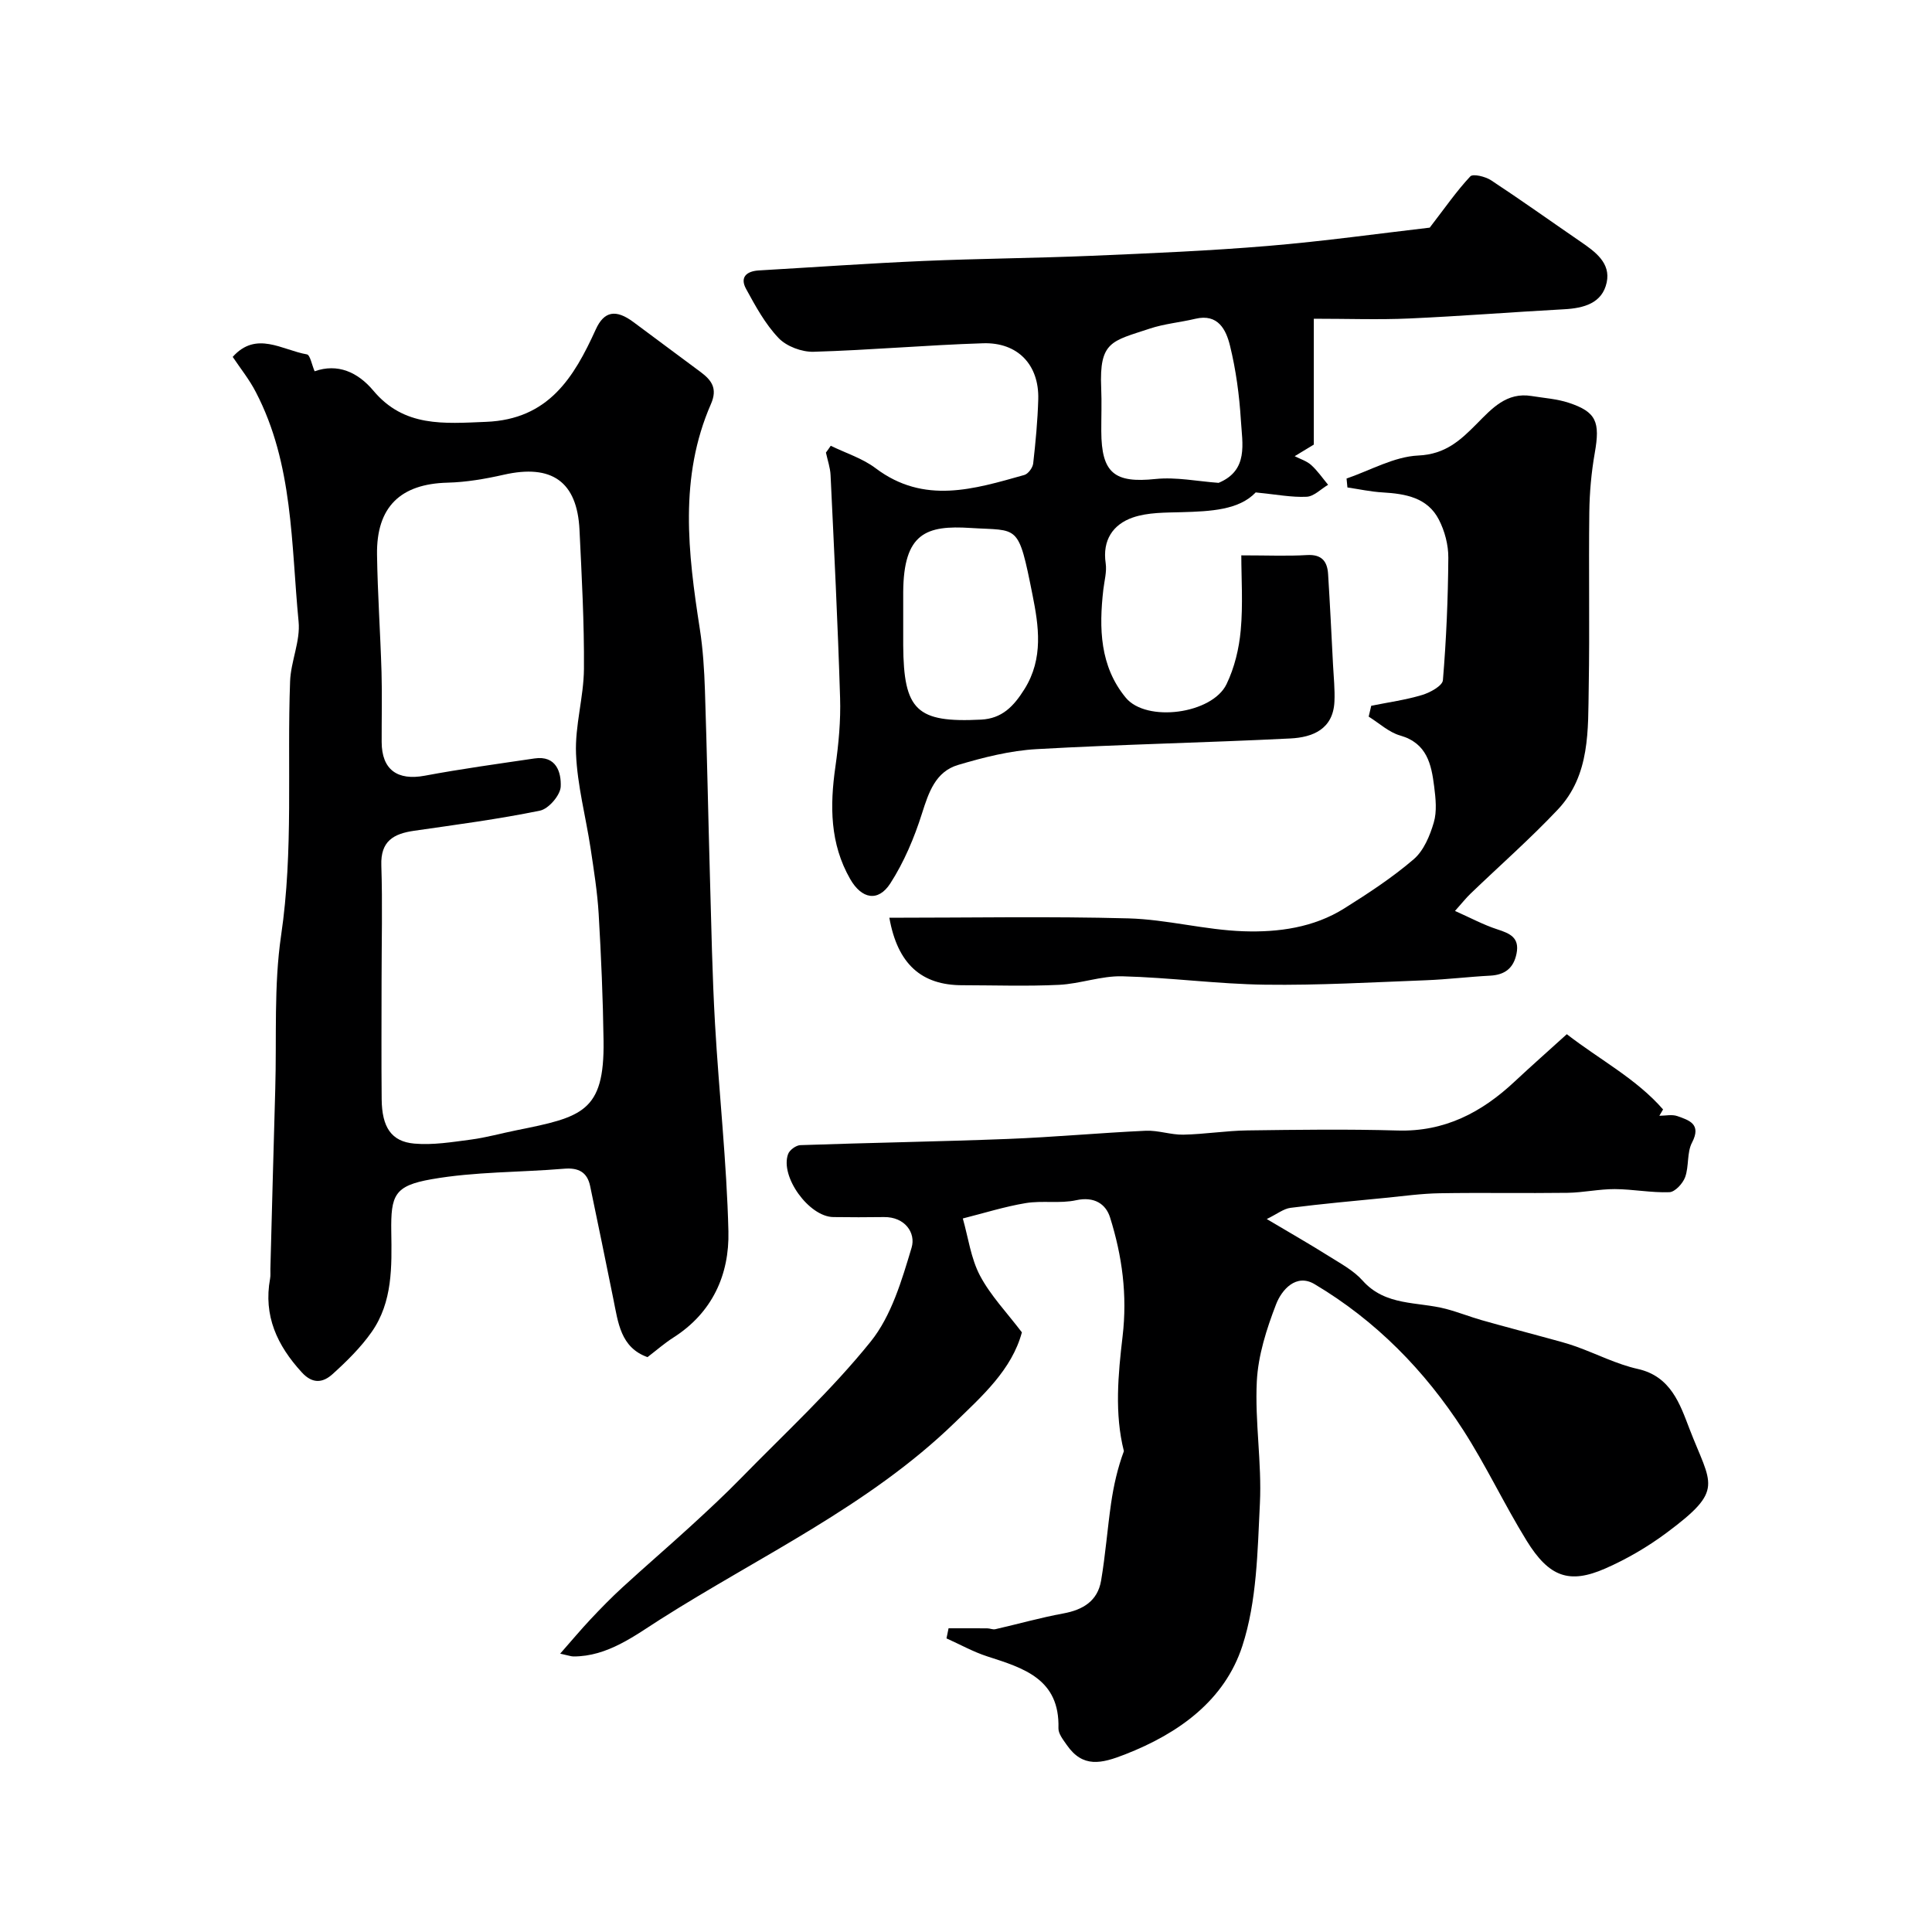
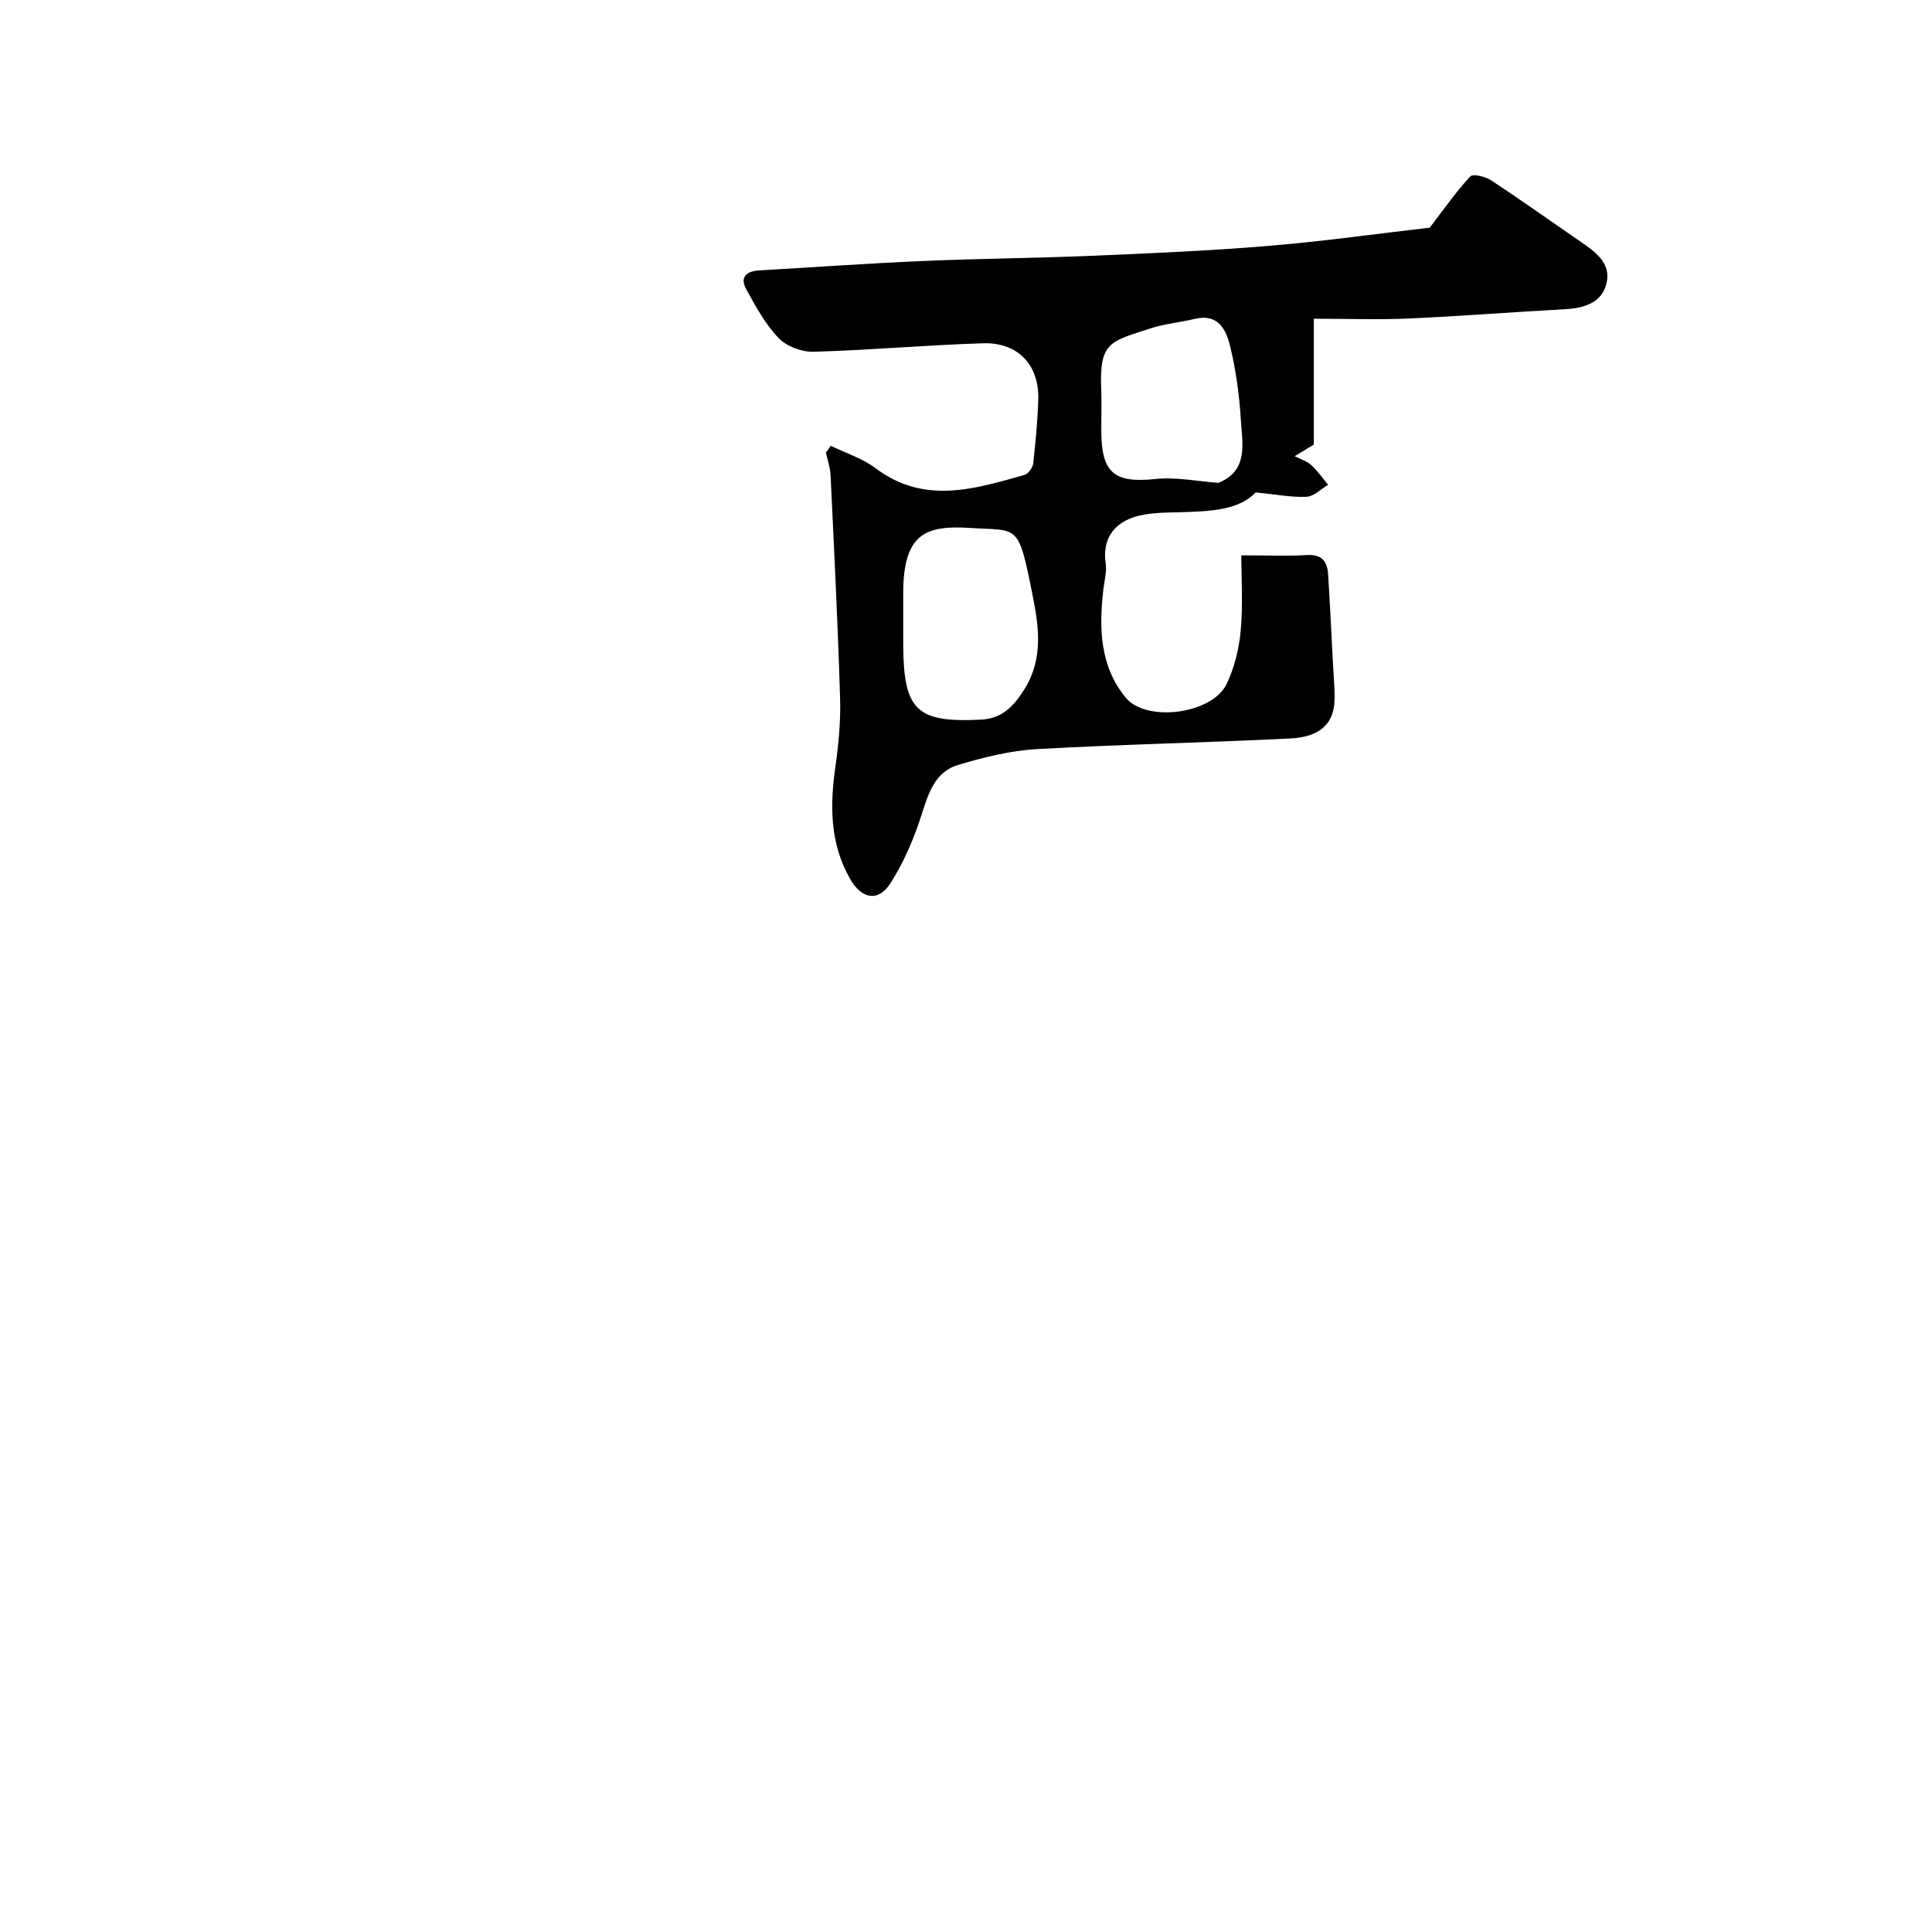
<svg xmlns="http://www.w3.org/2000/svg" enable-background="new 0 0 400 400" viewBox="0 0 400 400">
  <g fill="#000001">
-     <path d="m324.39 214.12c6.85 5.31 14.42 9.24 19.93 15.58-.26.44-.51.88-.77 1.31 1.25 0 2.62-.33 3.74.07 2.46.87 5.02 1.66 3.02 5.49-1.08 2.06-.6 4.89-1.42 7.15-.48 1.31-2.1 3.07-3.26 3.11-3.75.14-7.53-.62-11.3-.64-3.26-.01-6.52.72-9.78.77-8.83.12-17.66-.06-26.49.09-3.76.06-7.52.59-11.28.96-6.53.64-13.08 1.23-19.59 2.06-1.43.18-2.75 1.26-4.92 2.32 4.83 2.87 8.88 5.18 12.82 7.66 2.45 1.54 5.15 2.98 7.03 5.09 4.74 5.32 11.36 4.31 17.24 5.85 2.49.65 4.91 1.62 7.39 2.33 4.5 1.28 9.02 2.45 13.53 3.69 2.02.56 4.07 1.07 6.04 1.78 4.27 1.53 8.39 3.66 12.78 4.64 6.84 1.53 8.73 7.3 10.67 12.35 4.53 11.78 7.37 12.57-4.75 21.59-3.9 2.9-8.21 5.42-12.66 7.37-7.46 3.27-11.63 1.79-16.29-5.76-4.62-7.49-8.38-15.53-13.14-22.92-7.95-12.32-18.11-22.67-30.76-30.19-3.82-2.28-6.82 1.17-7.98 4.19-1.96 5.09-3.71 10.55-3.98 15.93-.42 8.39 1.05 16.88.64 25.27-.49 9.91-.62 20.26-3.64 29.53-3.66 11.22-13.08 18.07-24.28 22.44-4.89 1.91-8.73 2.86-12.07-1.96-.73-1.06-1.75-2.31-1.72-3.45.29-10.19-7.17-12.45-14.7-14.87-2.92-.94-5.66-2.48-8.48-3.74.14-.7.29-1.39.43-2.09 2.67 0 5.34-.01 8 .01.56 0 1.16.3 1.68.18 4.69-1.07 9.33-2.39 14.06-3.26 4.1-.75 7.12-2.58 7.84-6.8.9-5.31 1.3-10.69 2.07-16.02.53-3.66 1.35-7.29 2.65-10.79-1.96-7.7-1.2-15.89-.27-23.76 1.01-8.58-.09-16.64-2.59-24.61-.88-2.82-3.3-4.39-7.01-3.58-3.37.74-7.03.03-10.46.6-4.39.73-8.68 2.09-13.02 3.18 1.13 3.97 1.67 8.27 3.56 11.84 2.19 4.14 5.58 7.66 8.67 11.74-2.09 7.76-8.26 13.22-13.92 18.71-17.79 17.25-40.35 27.62-60.97 40.73-5.25 3.34-10.9 7.68-17.95 7.66-.48 0-.96-.19-2.75-.58 2.39-2.72 4.28-4.98 6.3-7.13 2.13-2.27 4.31-4.5 6.6-6.6 4.67-4.28 9.47-8.41 14.14-12.68 3.52-3.23 7.03-6.48 10.37-9.9 9.1-9.31 18.74-18.19 26.87-28.29 4.3-5.34 6.45-12.7 8.48-19.47.9-3.02-1.36-6.38-5.73-6.32-3.5.05-7 .05-10.5 0-5.03-.08-11.06-8.41-9.34-13.05.31-.84 1.64-1.81 2.53-1.84 14.29-.5 28.59-.73 42.87-1.28 9.55-.37 19.08-1.26 28.63-1.7 2.58-.12 5.2.86 7.79.81 4.44-.09 8.86-.82 13.29-.88 10.36-.14 20.73-.28 31.08.02 9.71.29 17.37-3.72 24.19-10.1 3.49-3.26 7.08-6.43 10.84-9.84z" />
-     <path d="m48.18 73.89c4.87-5.46 10.23-1.41 15.36-.52.67.12 1.01 2.13 1.6 3.5 4.75-1.69 8.93.16 12.16 4.01 6.37 7.61 14.61 6.81 23.32 6.46 12.96-.51 18.2-9.18 22.73-19.14 1.71-3.77 4.14-4.25 7.82-1.5 4.61 3.45 9.25 6.86 13.87 10.31 2.26 1.69 3.57 3.38 2.16 6.62-6.64 15.17-4.76 30.83-2.32 46.52.66 4.22.93 8.52 1.07 12.79.43 12.93.67 25.86 1.04 38.79.29 10.1.47 20.21 1.05 30.29.82 14.31 2.42 28.59 2.77 42.9.22 8.98-3.33 16.89-11.43 22.03-1.79 1.14-3.4 2.56-5.32 4.03-5.6-1.99-6.08-7.18-7.08-12.07-1.59-7.79-3.16-15.58-4.8-23.36-.6-2.86-2.41-3.83-5.37-3.58-9.16.77-18.47.59-27.48 2.18-7.68 1.35-8.43 3.29-8.32 10.85.11 7.24.3 14.54-4.06 20.77-2.26 3.22-5.15 6.06-8.08 8.71-1.92 1.74-4.07 2.19-6.39-.35-5.11-5.58-7.97-11.72-6.56-19.41.12-.65.04-1.33.06-2 .33-12.43.65-24.86 1.01-37.29.31-10.6-.32-21.34 1.21-31.76 2.59-17.54 1.21-35.08 1.86-52.6.15-4.15 2.16-8.35 1.76-12.38-1.56-16.07-1.08-32.6-8.85-47.51-1.32-2.58-3.18-4.88-4.79-7.29zm30.82 129.23c0 8.16-.06 16.32.02 24.47.06 5.77 1.98 8.76 6.76 9.18 3.86.34 7.83-.32 11.72-.83 3.17-.42 6.28-1.3 9.43-1.93 13.54-2.73 18.23-3.76 18.03-18.5-.12-8.76-.5-17.53-1.01-26.27-.27-4.56-1-9.1-1.68-13.63-.99-6.52-2.74-13-3.01-19.54-.24-5.83 1.59-11.71 1.64-17.58.07-9.59-.46-19.18-.92-28.77-.48-10.03-5.75-13.69-15.69-11.43-3.8.86-7.73 1.54-11.61 1.64-9.76.24-14.77 5.01-14.62 14.92.12 8.1.69 16.2.93 24.31.14 4.82.01 9.66.03 14.48.02 5.73 3.27 8.02 8.93 6.96 7.53-1.41 15.13-2.45 22.71-3.57 4.51-.67 5.56 2.88 5.43 5.83-.08 1.78-2.5 4.6-4.28 4.97-8.61 1.77-17.35 2.91-26.06 4.17-4.24.61-6.98 2.11-6.8 7.17.26 7.96.05 15.96.05 23.95z" />
    <path d="m172 92.29c3.12 1.53 6.58 2.6 9.3 4.66 10.03 7.56 20.39 4.31 30.77 1.39.8-.22 1.74-1.5 1.84-2.38.5-4.41.92-8.85 1.05-13.29.2-7.11-4.22-11.83-11.43-11.6-11.7.37-23.38 1.42-35.08 1.76-2.44.07-5.6-1.11-7.25-2.84-2.77-2.9-4.78-6.6-6.73-10.17-1.33-2.42.08-3.68 2.65-3.83 11.37-.66 22.73-1.47 34.1-1.96 11.59-.5 23.2-.58 34.79-1.07 12.21-.52 24.42-1.03 36.59-2.05 11.58-.97 23.12-2.59 33.41-3.78 3.19-4.14 5.57-7.59 8.4-10.61.56-.59 3.13.03 4.31.81 6.26 4.12 12.36 8.48 18.54 12.72 3.02 2.07 6.25 4.4 5.39 8.42-.92 4.32-4.74 5.34-8.82 5.56-10.7.58-21.39 1.43-32.09 1.91-6.27.28-12.57.05-19.73.05v26.06c-1.49.91-2.73 1.66-3.96 2.4 1.16.59 2.49.99 3.42 1.83 1.32 1.19 2.35 2.71 3.5 4.09-1.48.87-2.93 2.41-4.45 2.48-3.11.15-6.26-.48-10.54-.9-3.46 3.64-9.31 3.92-15.26 4.09-3.42.1-7.05.02-10.2 1.11-4.08 1.42-6.31 4.67-5.6 9.47.26 1.76-.28 3.65-.49 5.47-.91 7.97-.73 15.83 4.64 22.35 4.27 5.19 17.88 3.4 20.87-2.79 1.65-3.42 2.6-7.37 2.94-11.17.49-5.34.12-10.77.12-15.5 5.48 0 9.55.18 13.59-.06 3.06-.18 4.22 1.29 4.38 3.96.39 6.26.7 12.52 1.02 18.79.13 2.53.41 5.08.29 7.6-.27 5.73-4.55 7.39-9.11 7.62-17.51.88-35.05 1.22-52.56 2.21-5.47.31-10.96 1.7-16.24 3.27-4.68 1.39-6.09 5.66-7.49 10.07-1.59 5.02-3.71 10.05-6.55 14.46-2.52 3.9-5.93 3.23-8.3-.89-4.21-7.33-4.23-15.18-3.07-23.27.67-4.71 1.12-9.53.97-14.28-.47-15.37-1.24-30.73-1.97-46.08-.07-1.57-.63-3.12-.96-4.68.34-.45.67-.93 1-1.41zm15 35.32c0 2-.01 3.99 0 5.99.09 13.49 2.77 16.06 16.11 15.39 4.33-.22 6.74-2.71 9-6.32 3.99-6.38 2.93-13.14 1.66-19.51-2.98-14.95-2.85-13.21-12.82-13.85-9.17-.59-13.88 1.02-13.95 13.31-.01 1.67 0 3.33 0 4.99zm65.3-27.64c6.23-2.6 4.9-8.11 4.61-12.98-.32-5.18-1.02-10.41-2.26-15.45-.8-3.25-2.45-6.66-7.16-5.54-3.15.75-6.44 1.03-9.49 2.05-7.81 2.6-10.43 2.59-10.01 12.27.13 2.98.01 5.98.02 8.96.03 8.7 2.75 10.78 11.23 9.89 4.28-.44 8.72.49 13.06.8z" />
-     <path d="m184.13 190.01c16.77 0 33.14-.31 49.49.13 7.98.22 15.9 2.41 23.88 2.67 7.17.24 14.49-.76 20.81-4.73 4.97-3.12 9.94-6.37 14.38-10.18 2.07-1.77 3.36-4.87 4.16-7.61.68-2.3.39-4.99.08-7.45-.58-4.6-1.48-8.97-7.04-10.56-2.35-.67-4.36-2.57-6.52-3.91.18-.75.35-1.5.53-2.25 3.52-.71 7.11-1.2 10.53-2.23 1.66-.5 4.22-1.9 4.31-3.07.7-8.42 1.06-16.89 1.12-25.34.02-2.65-.74-5.54-1.96-7.9-2.36-4.58-6.92-5.35-11.63-5.63-2.45-.14-4.87-.67-7.3-1.03-.06-.62-.12-1.23-.18-1.85 4.95-1.69 9.84-4.53 14.85-4.76 5.63-.25 8.74-3.17 12.12-6.58 3.13-3.16 6.17-6.58 11.33-5.74 2.58.42 5.25.59 7.7 1.4 5.74 1.9 6.52 3.97 5.39 10.39-.71 4.04-1.08 8.17-1.13 12.27-.15 12.03.09 24.06-.12 36.09-.16 8.96.35 18.33-6.42 25.49-5.73 6.07-12.03 11.6-18.05 17.39-.93.89-1.73 1.92-3.22 3.58 3.26 1.45 5.92 2.89 8.76 3.81 2.62.85 4.65 1.71 3.98 5.03-.61 3.02-2.42 4.4-5.46 4.56-4.44.23-8.86.78-13.3.95-11.09.42-22.2 1.07-33.29.92-9.87-.13-19.71-1.49-29.58-1.74-4.34-.11-8.7 1.55-13.08 1.77-6.65.32-13.32.09-19.99.08-8.5.02-13.45-4.38-15.15-13.97z" />
  </g>
</svg>